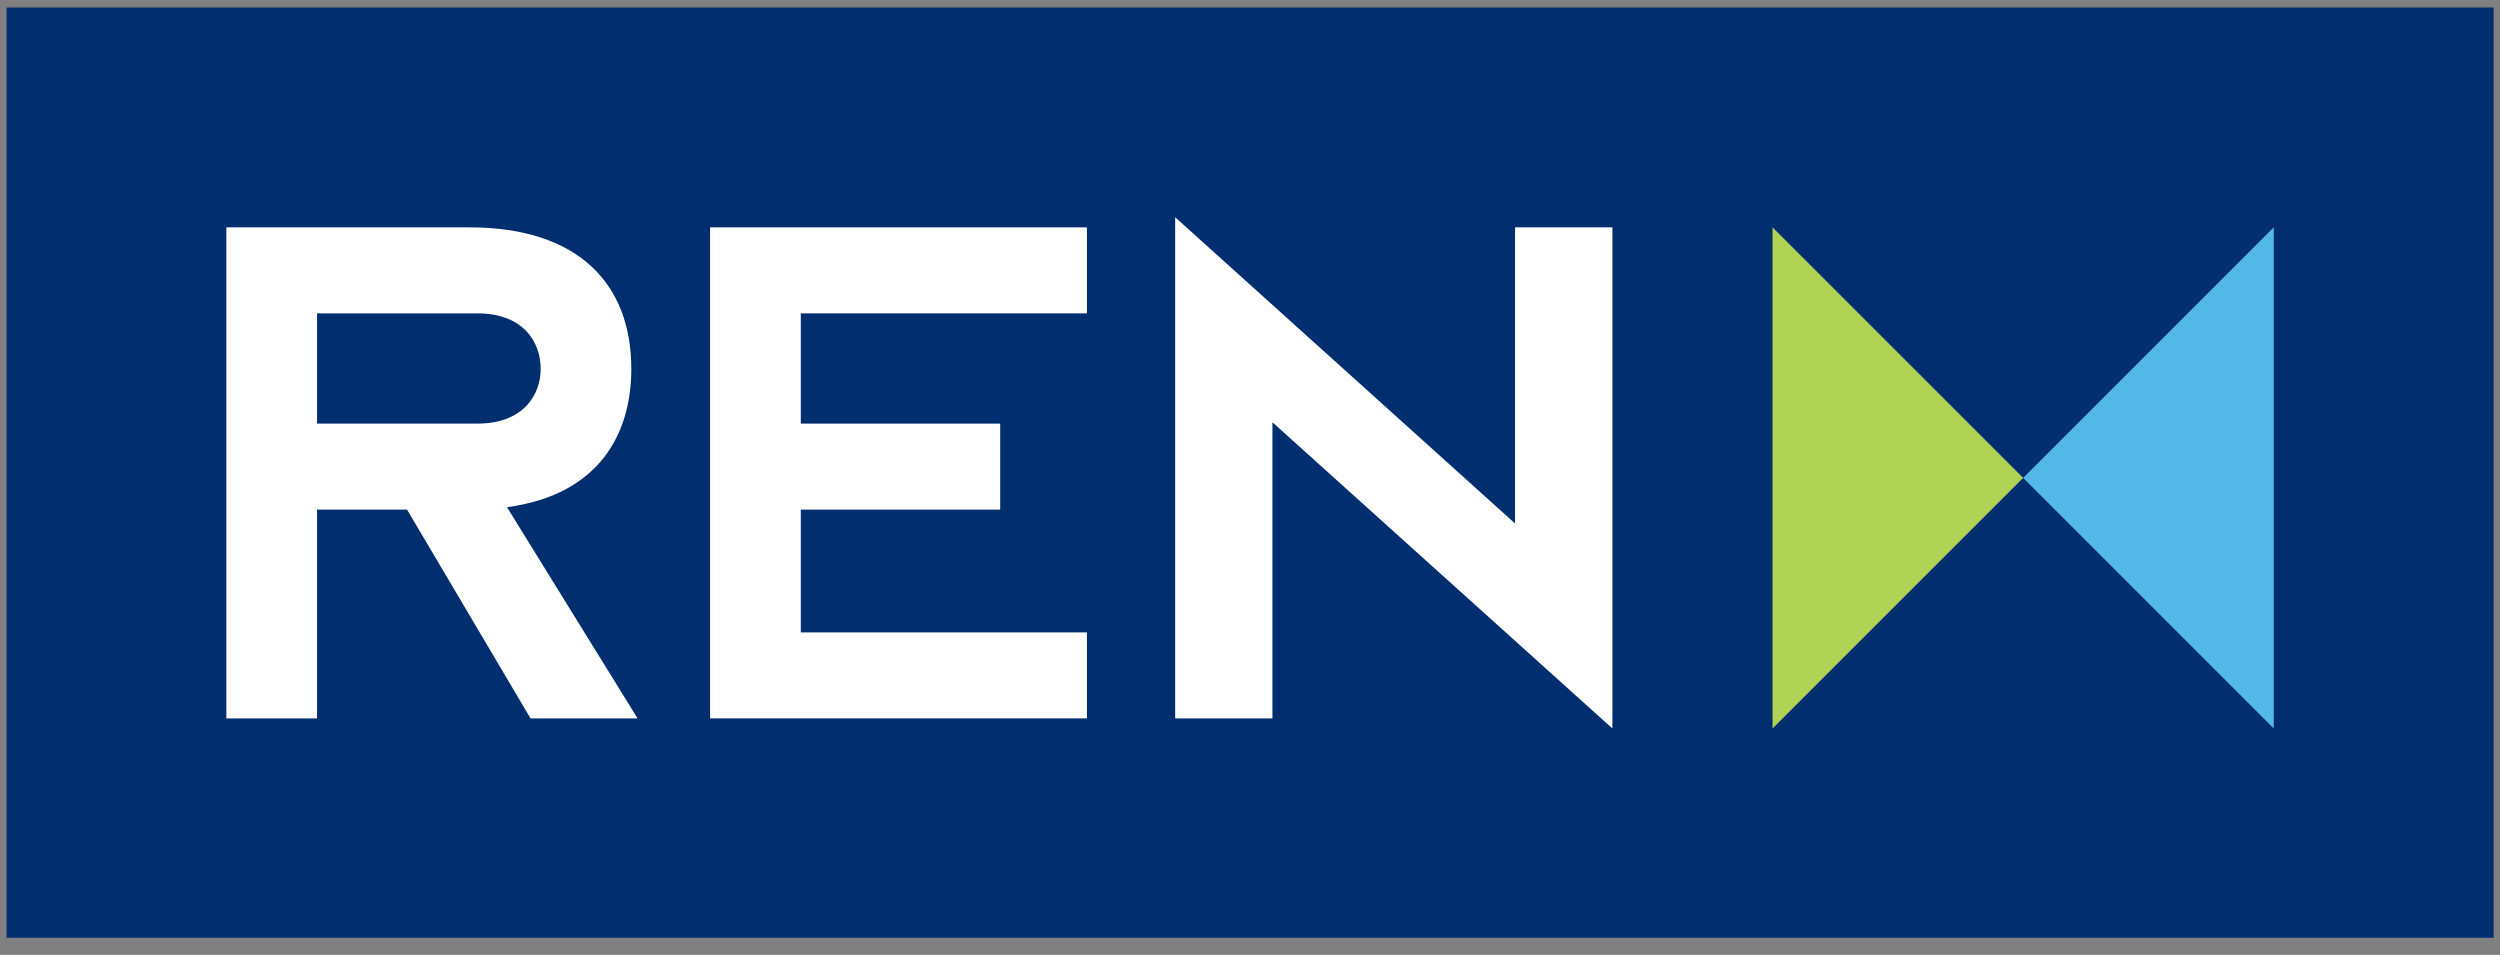
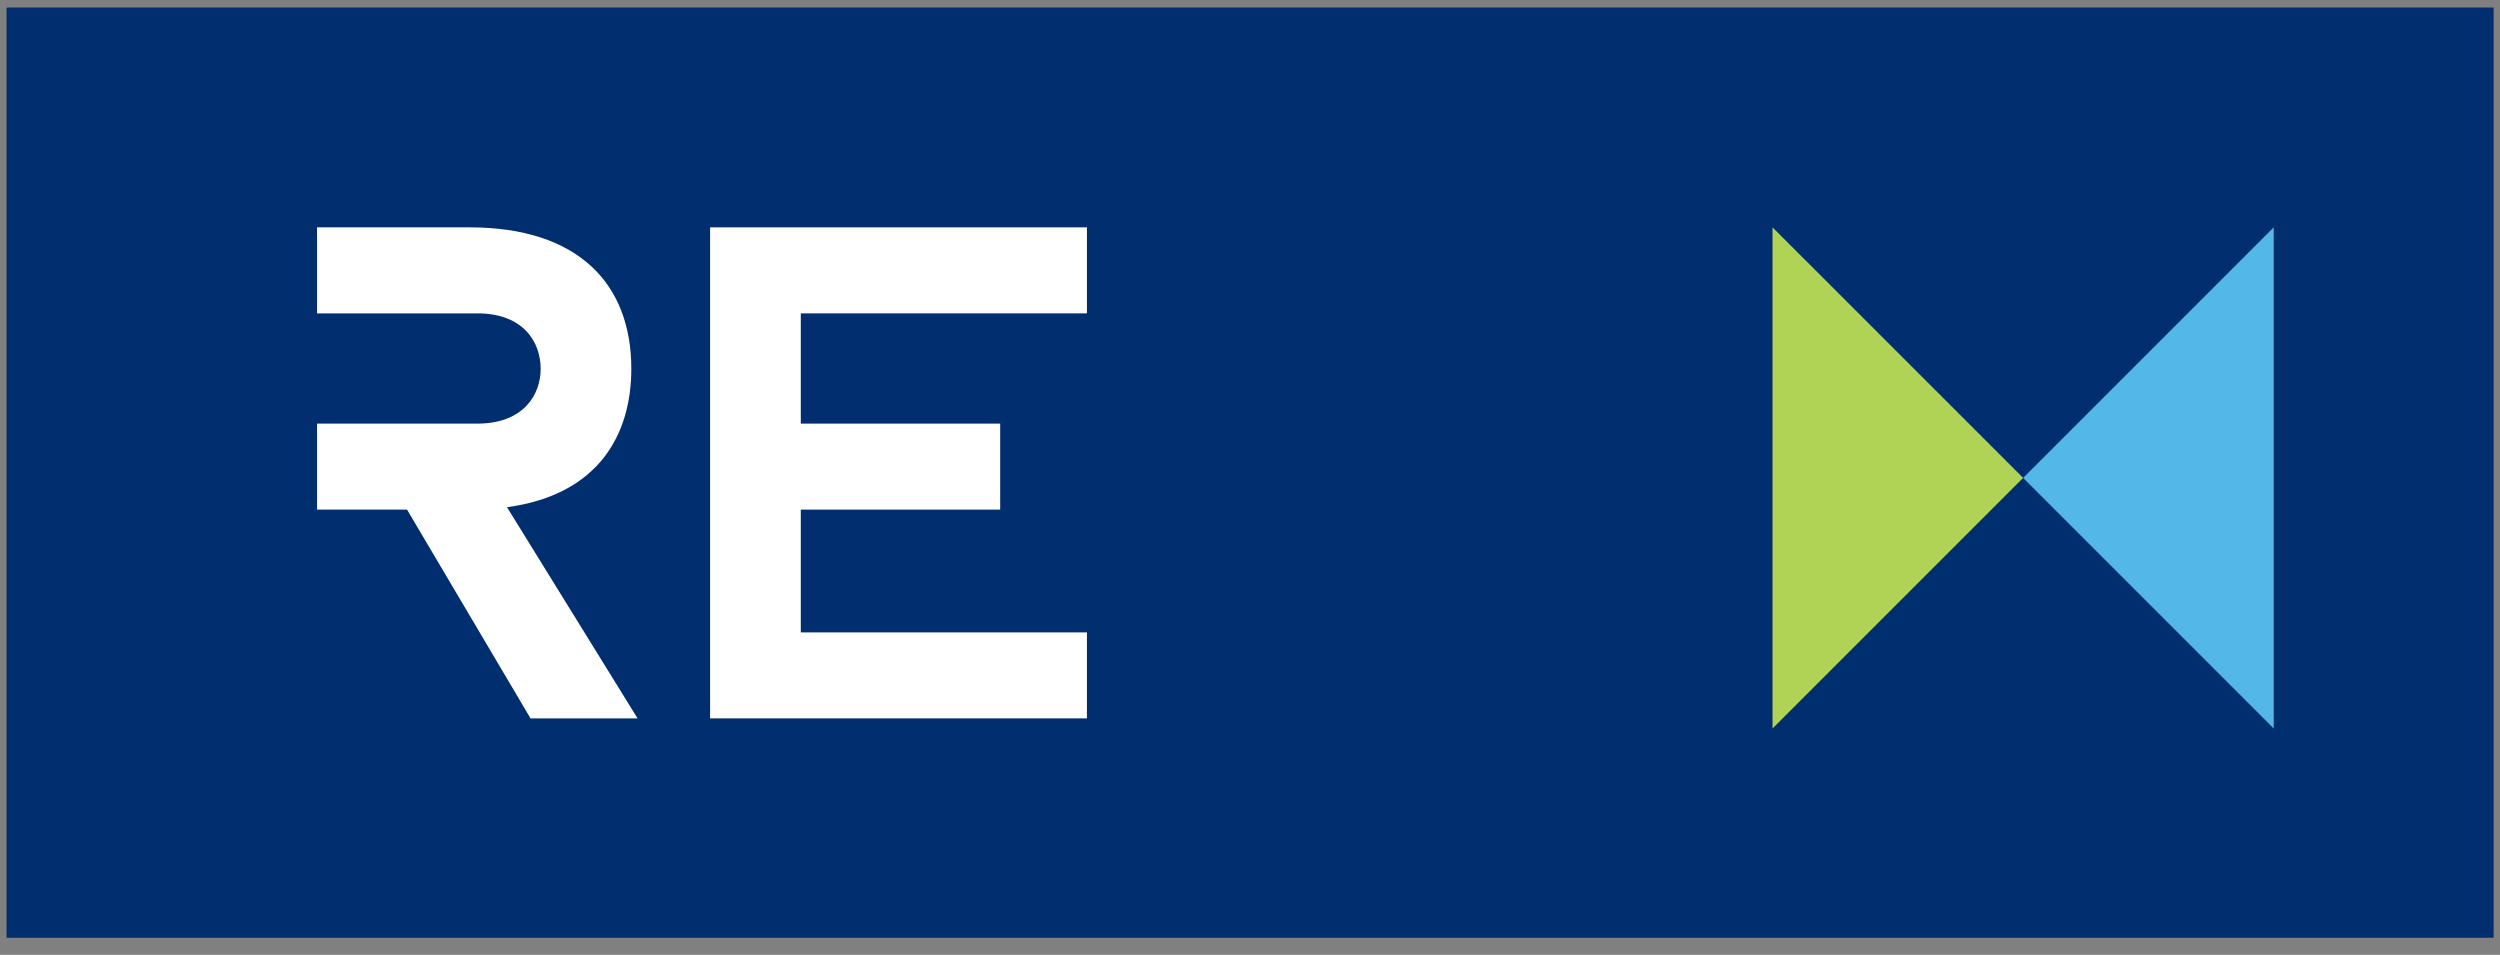
<svg xmlns="http://www.w3.org/2000/svg" version="1.1" x="0px" y="0px" width="144px" height="55px" viewBox="-0.378 -0.434 144 55" enable-background="new -0.378 -0.434 144 55" xml:space="preserve">
  <rect x="-0.378" y="-0.434" width="144" height="55" fill="#808080" stroke="none" />
  <defs>
</defs>
  <rect fill="#002E6E" width="143.256" height="53.58" />
  <polyline fill="#B1D355" points="116.155,27.093 101.72,12.661 101.72,41.527 116.155,27.093 " />
  <polyline fill="#53B7E8" points="130.589,41.527 130.589,12.659 116.155,27.093 130.589,41.527 " />
-   <path fill="#FFFFFF" d="M12.66,12.662h14.007c6.257,0,9.319,3.243,9.319,8.15c0,3.739-1.846,7.25-7.161,7.969l7.521,12.163H30.18  l-7.113-12.025h-5.183v12.025H12.66V12.662 M17.884,23.966h9.233c2.704,0,3.648-1.71,3.648-3.154c0-1.487-0.944-3.196-3.648-3.196  h-9.233V23.966z" />
-   <polyline fill="#FFFFFF" points="72.914,23.889 72.914,40.944 67.312,40.944 67.312,12.079 86.89,29.72 86.89,12.662 92.496,12.662   92.496,41.527 72.914,23.889 " />
+   <path fill="#FFFFFF" d="M12.66,12.662h14.007c6.257,0,9.319,3.243,9.319,8.15c0,3.739-1.846,7.25-7.161,7.969l7.521,12.163H30.18  l-7.113-12.025h-5.183v12.025V12.662 M17.884,23.966h9.233c2.704,0,3.648-1.71,3.648-3.154c0-1.487-0.944-3.196-3.648-3.196  h-9.233V23.966z" />
  <polyline fill="#FFFFFF" points="40.523,12.662 62.229,12.662 62.229,17.616 45.747,17.616 45.747,23.966 57.233,23.966   57.233,28.919 45.747,28.919 45.747,35.992 62.229,35.992 62.229,40.944 40.523,40.944 40.523,12.662 " />
</svg>